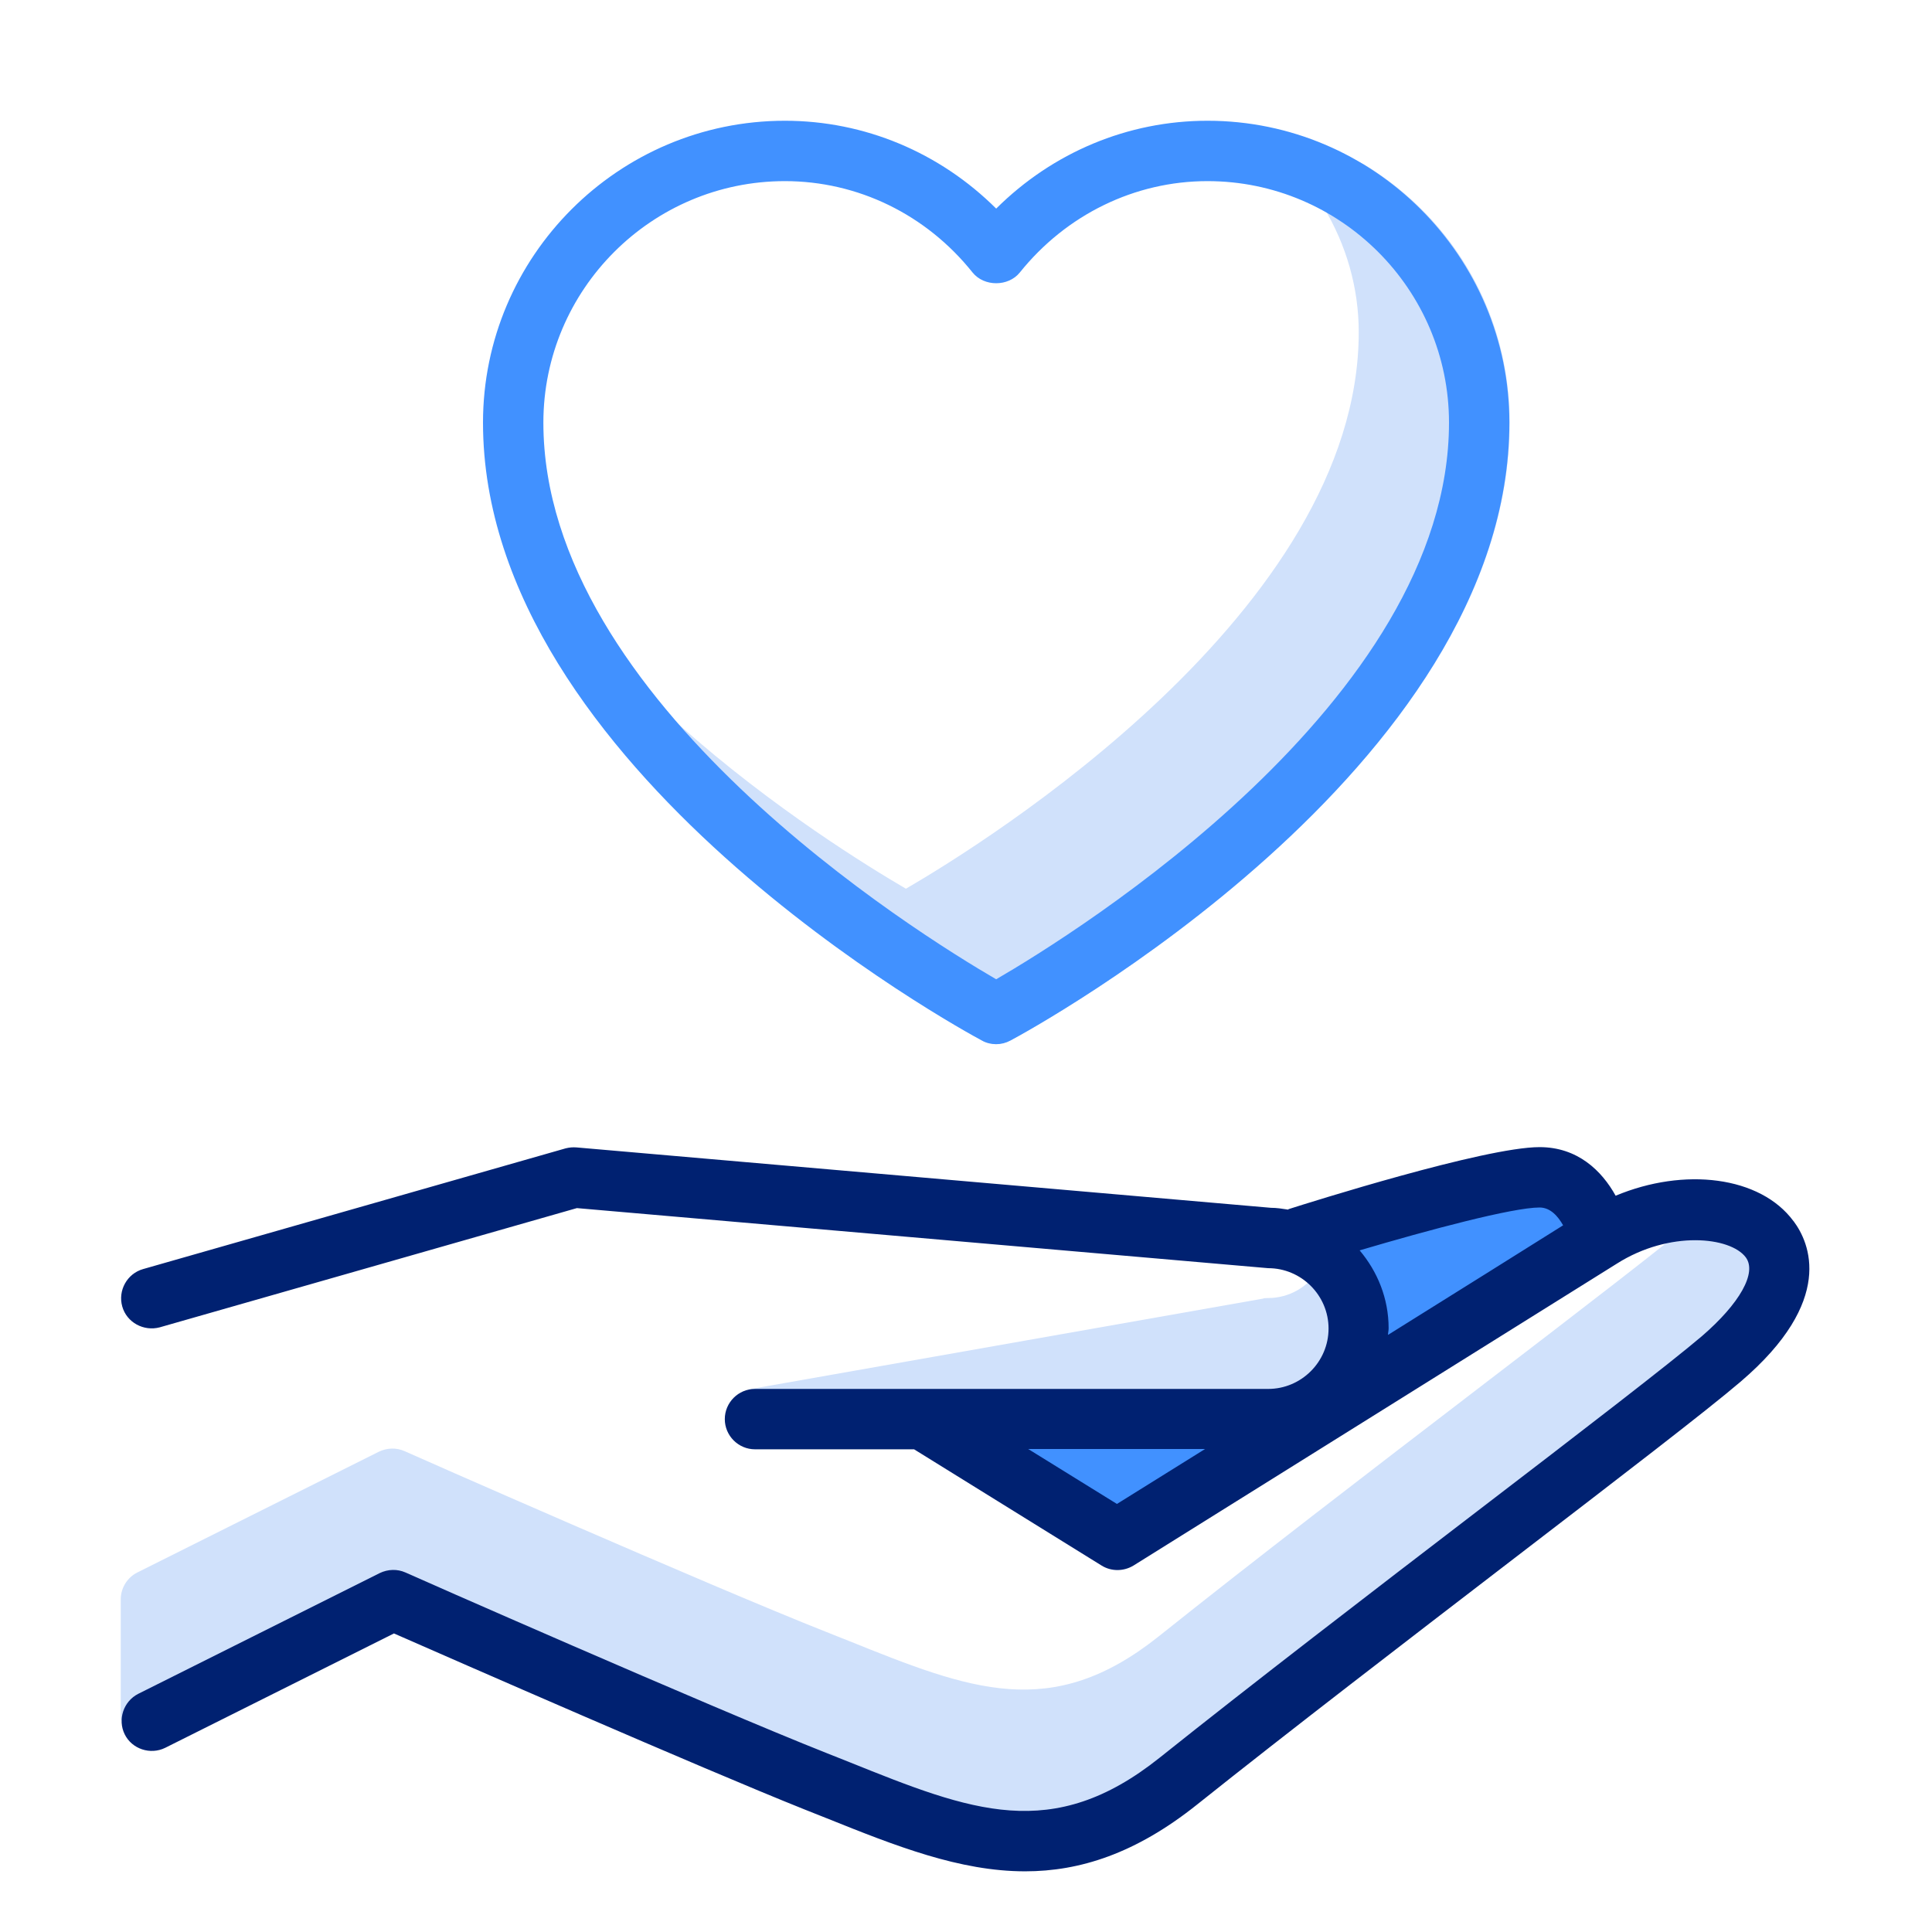
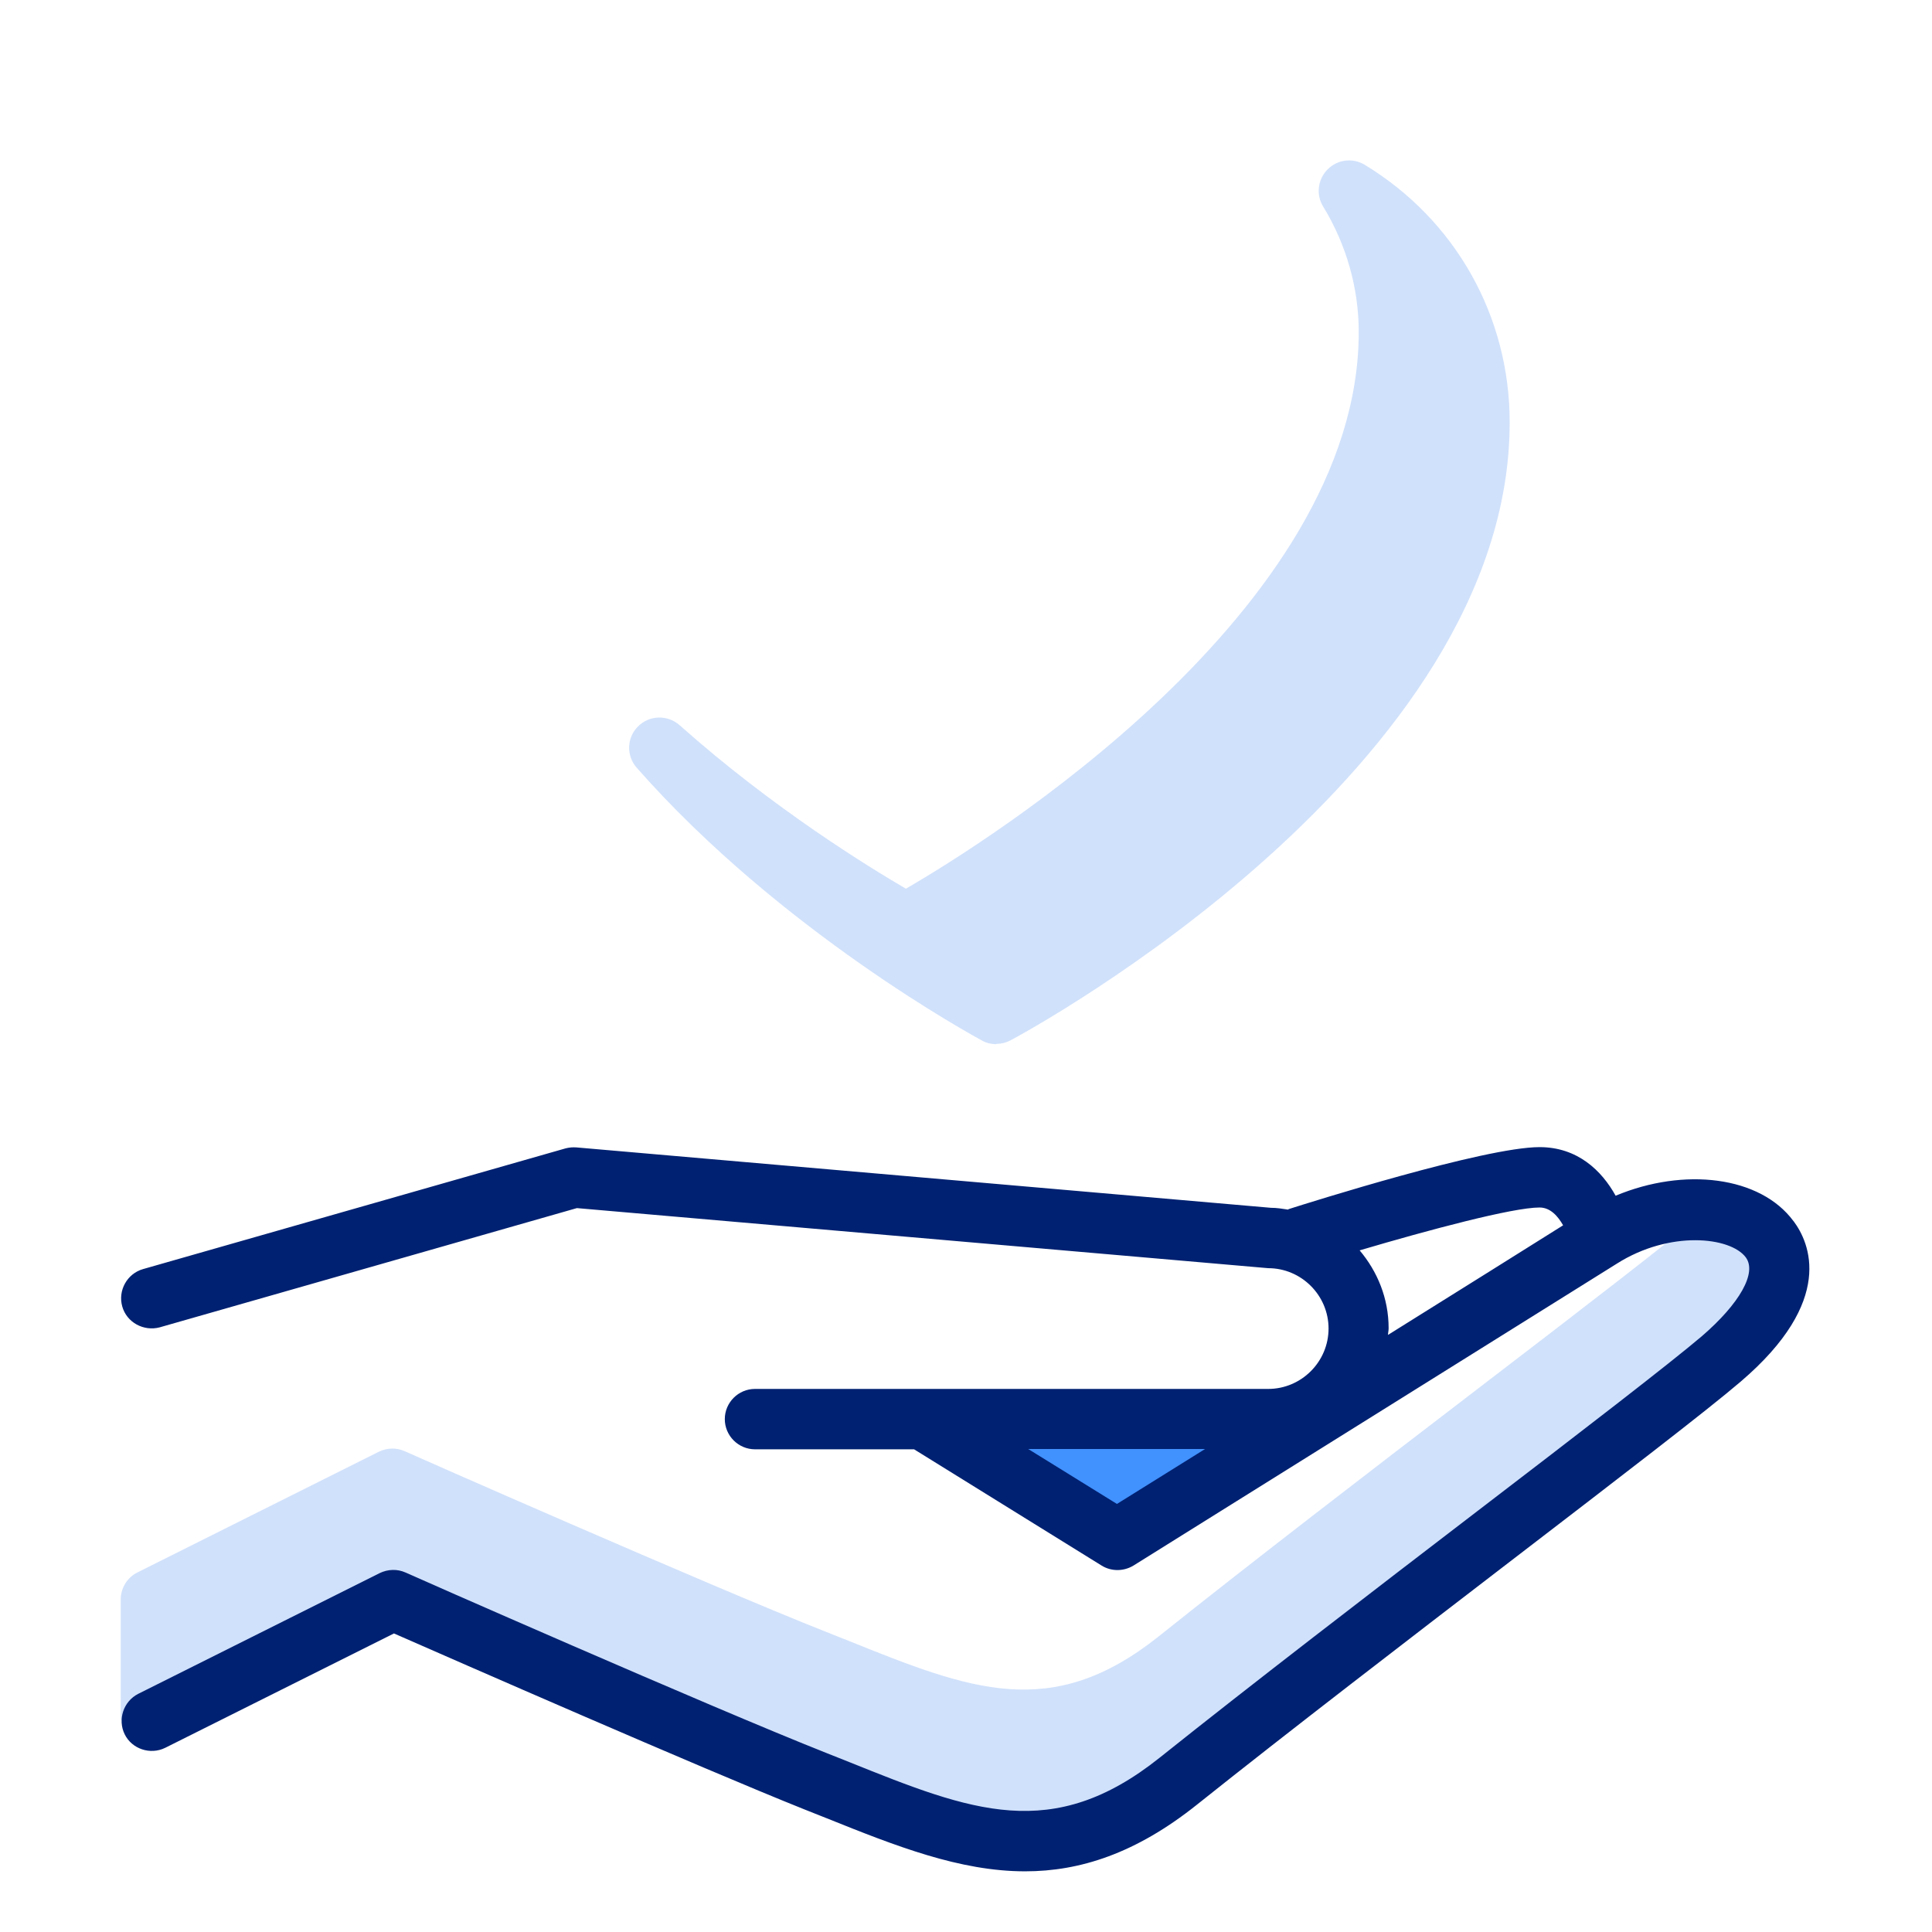
<svg xmlns="http://www.w3.org/2000/svg" width="64" height="64" viewBox="0 0 64 64" fill="none">
  <g clip-path="url(#clip0_30823_54143)">
    <path d="M44.68 6.32C45.51 7.68 46 9.28 46 11C46 22 30 30.59 30 30.59C30 30.59 25.89 28.38 21.84 24.77C26.55 30.12 33 33.59 33 33.59C33 33.59 49 25 49 14C49 10.75 47.27 7.9 44.68 6.32Z" fill="#D0E1FB" />
    <path d="M33 34.59C32.84 34.59 32.67 34.55 32.53 34.47C32.26 34.32 25.86 30.85 21.09 25.43C20.74 25.03 20.76 24.43 21.14 24.06C21.51 23.69 22.11 23.67 22.51 24.02C25.63 26.8 28.83 28.75 30.01 29.44C32.61 27.93 45.01 20.24 45.01 11C45.01 9.54 44.6 8.1 43.83 6.84C43.59 6.45 43.65 5.94 43.98 5.61C44.31 5.28 44.81 5.22 45.21 5.46C48.22 7.29 50.01 10.48 50.01 13.99C50.01 25.46 34.16 34.1 33.48 34.46C33.33 34.54 33.17 34.58 33.01 34.58L33 34.59ZM30.98 31.19C31.86 31.77 32.57 32.19 33 32.44C35.6 30.93 48 23.24 48 14C48 12.58 47.63 11.22 46.95 10.04C46.98 10.36 47 10.68 47 11C47 21.46 33.8 29.58 30.98 31.19Z" fill="#D0E1FB" />
-     <path d="M33 34.59C32.84 34.59 32.67 34.55 32.53 34.47C31.85 34.11 16 25.46 16 14C16 8.49 20.49 4 26 4C28.64 4 31.13 5.05 33 6.91C34.87 5.05 37.36 4 40 4C45.51 4 50 8.49 50 14C50 25.47 34.15 34.11 33.47 34.47C33.32 34.55 33.16 34.59 33 34.59ZM26 6C21.59 6 18 9.59 18 14C18 23.24 30.4 30.93 33 32.44C35.6 30.93 48 23.24 48 14C48 9.59 44.41 6 40 6C37.59 6 35.32 7.11 33.78 9.03C33.4 9.5 32.6 9.5 32.22 9.03C30.68 7.1 28.41 6 26 6Z" fill="#4191FF" />
    <path d="M31.7 47.36L37 51L42.35 47.14L31.7 47.36Z" fill="#4191FF" />
-     <path d="M44 41L46 45L53 41L51 39L44 41Z" fill="#4191FF" />
    <path d="M56.35 40.24C55.28 41.15 52.33 43.42 48.92 46.03C45.42 48.71 41.46 51.75 38.38 54.21C34.83 57.04 32.15 55.98 28.1 54.35L27.37 54.06C23.43 52.5 13.5 48.12 13.4 48.07C13.13 47.95 12.82 47.96 12.55 48.09L4.55 52.09C4.21 52.26 4 52.61 4 52.98V56.98L13.03 53.08C14.99 53.94 23.13 57.51 26.63 58.91L27.36 59.2C29.65 60.12 31.77 60.96 33.94 60.96C35.75 60.96 37.6 60.37 39.62 58.76C42.69 56.31 46.64 53.28 50.13 50.6C53.57 47.96 56.53 45.69 57.64 44.74C59.74 42.94 59.02 42.48 58.88 41.57L56.34 40.22L56.35 40.24Z" fill="#D0E1FB" />
-     <path d="M43.72 42C43.35 42.63 42.71 43 42 43C41.94 43 41.88 43 41.83 43.02L24.83 46.02L25 47H42C44.21 47 45 46.21 45 44L43.72 42Z" fill="#D0E1FB" />
    <path d="M59.41 40.45C58.31 38.96 55.79 38.66 53.52 39.61C53.06 38.78 52.26 38 51 38C49.18 38 43.36 39.84 42.7 40.05C42.69 40.05 42.68 40.06 42.67 40.07C42.48 40.04 42.29 40.01 42.1 40.01L19.1 38.01C18.98 38 18.86 38.01 18.74 38.04L4.74 42.04C4.21 42.19 3.9 42.75 4.05 43.28C4.2 43.81 4.76 44.11 5.29 43.97L19.11 40.02L42.01 42.01C43.11 42.01 44.01 42.91 44.01 44.01C44.01 45.11 43.11 46.01 42.01 46.01H25.01C24.46 46.01 24.01 46.46 24.01 47.01C24.01 47.56 24.46 48.01 25.01 48.01H30.28L36.49 51.86C36.81 52.06 37.22 52.06 37.55 51.86C37.69 51.77 51.55 43.12 53.56 41.86C55.31 40.75 57.32 40.97 57.83 41.65C58.21 42.16 57.63 43.18 56.38 44.26C55.31 45.17 52.36 47.44 48.95 50.05C45.45 52.73 41.49 55.77 38.41 58.23C34.86 61.06 32.18 60 28.13 58.37L27.4 58.08C23.46 56.52 13.53 52.14 13.43 52.09C13.16 51.97 12.85 51.98 12.58 52.11L4.58 56.11C4.09 56.36 3.89 56.96 4.13 57.45C4.37 57.94 4.98 58.14 5.47 57.9L13.05 54.11C15.01 54.97 23.15 58.54 26.65 59.94L27.38 60.23C29.67 61.15 31.79 61.99 33.96 61.99C35.77 61.99 37.62 61.4 39.64 59.79C42.71 57.34 46.66 54.31 50.15 51.63C53.59 48.99 56.55 46.72 57.66 45.77C60.81 43.08 59.94 41.16 59.42 40.46L59.41 40.45ZM51.78 40.59C50.59 41.34 48.38 42.72 45.98 44.22C45.98 44.15 46 44.08 46 44C46 43.01 45.63 42.12 45.04 41.42C47.34 40.74 50.11 40 51 40C51.36 40 51.61 40.29 51.78 40.59ZM37 49.82L34.06 48H39.92C38.64 48.8 37.59 49.45 37 49.82Z" fill="#002171" />
  </g>
  <defs>
    <clipPath id="clip0_30823_54143">
      <rect width="64" height="64" fill="white" />
    </clipPath>
  </defs>
</svg>